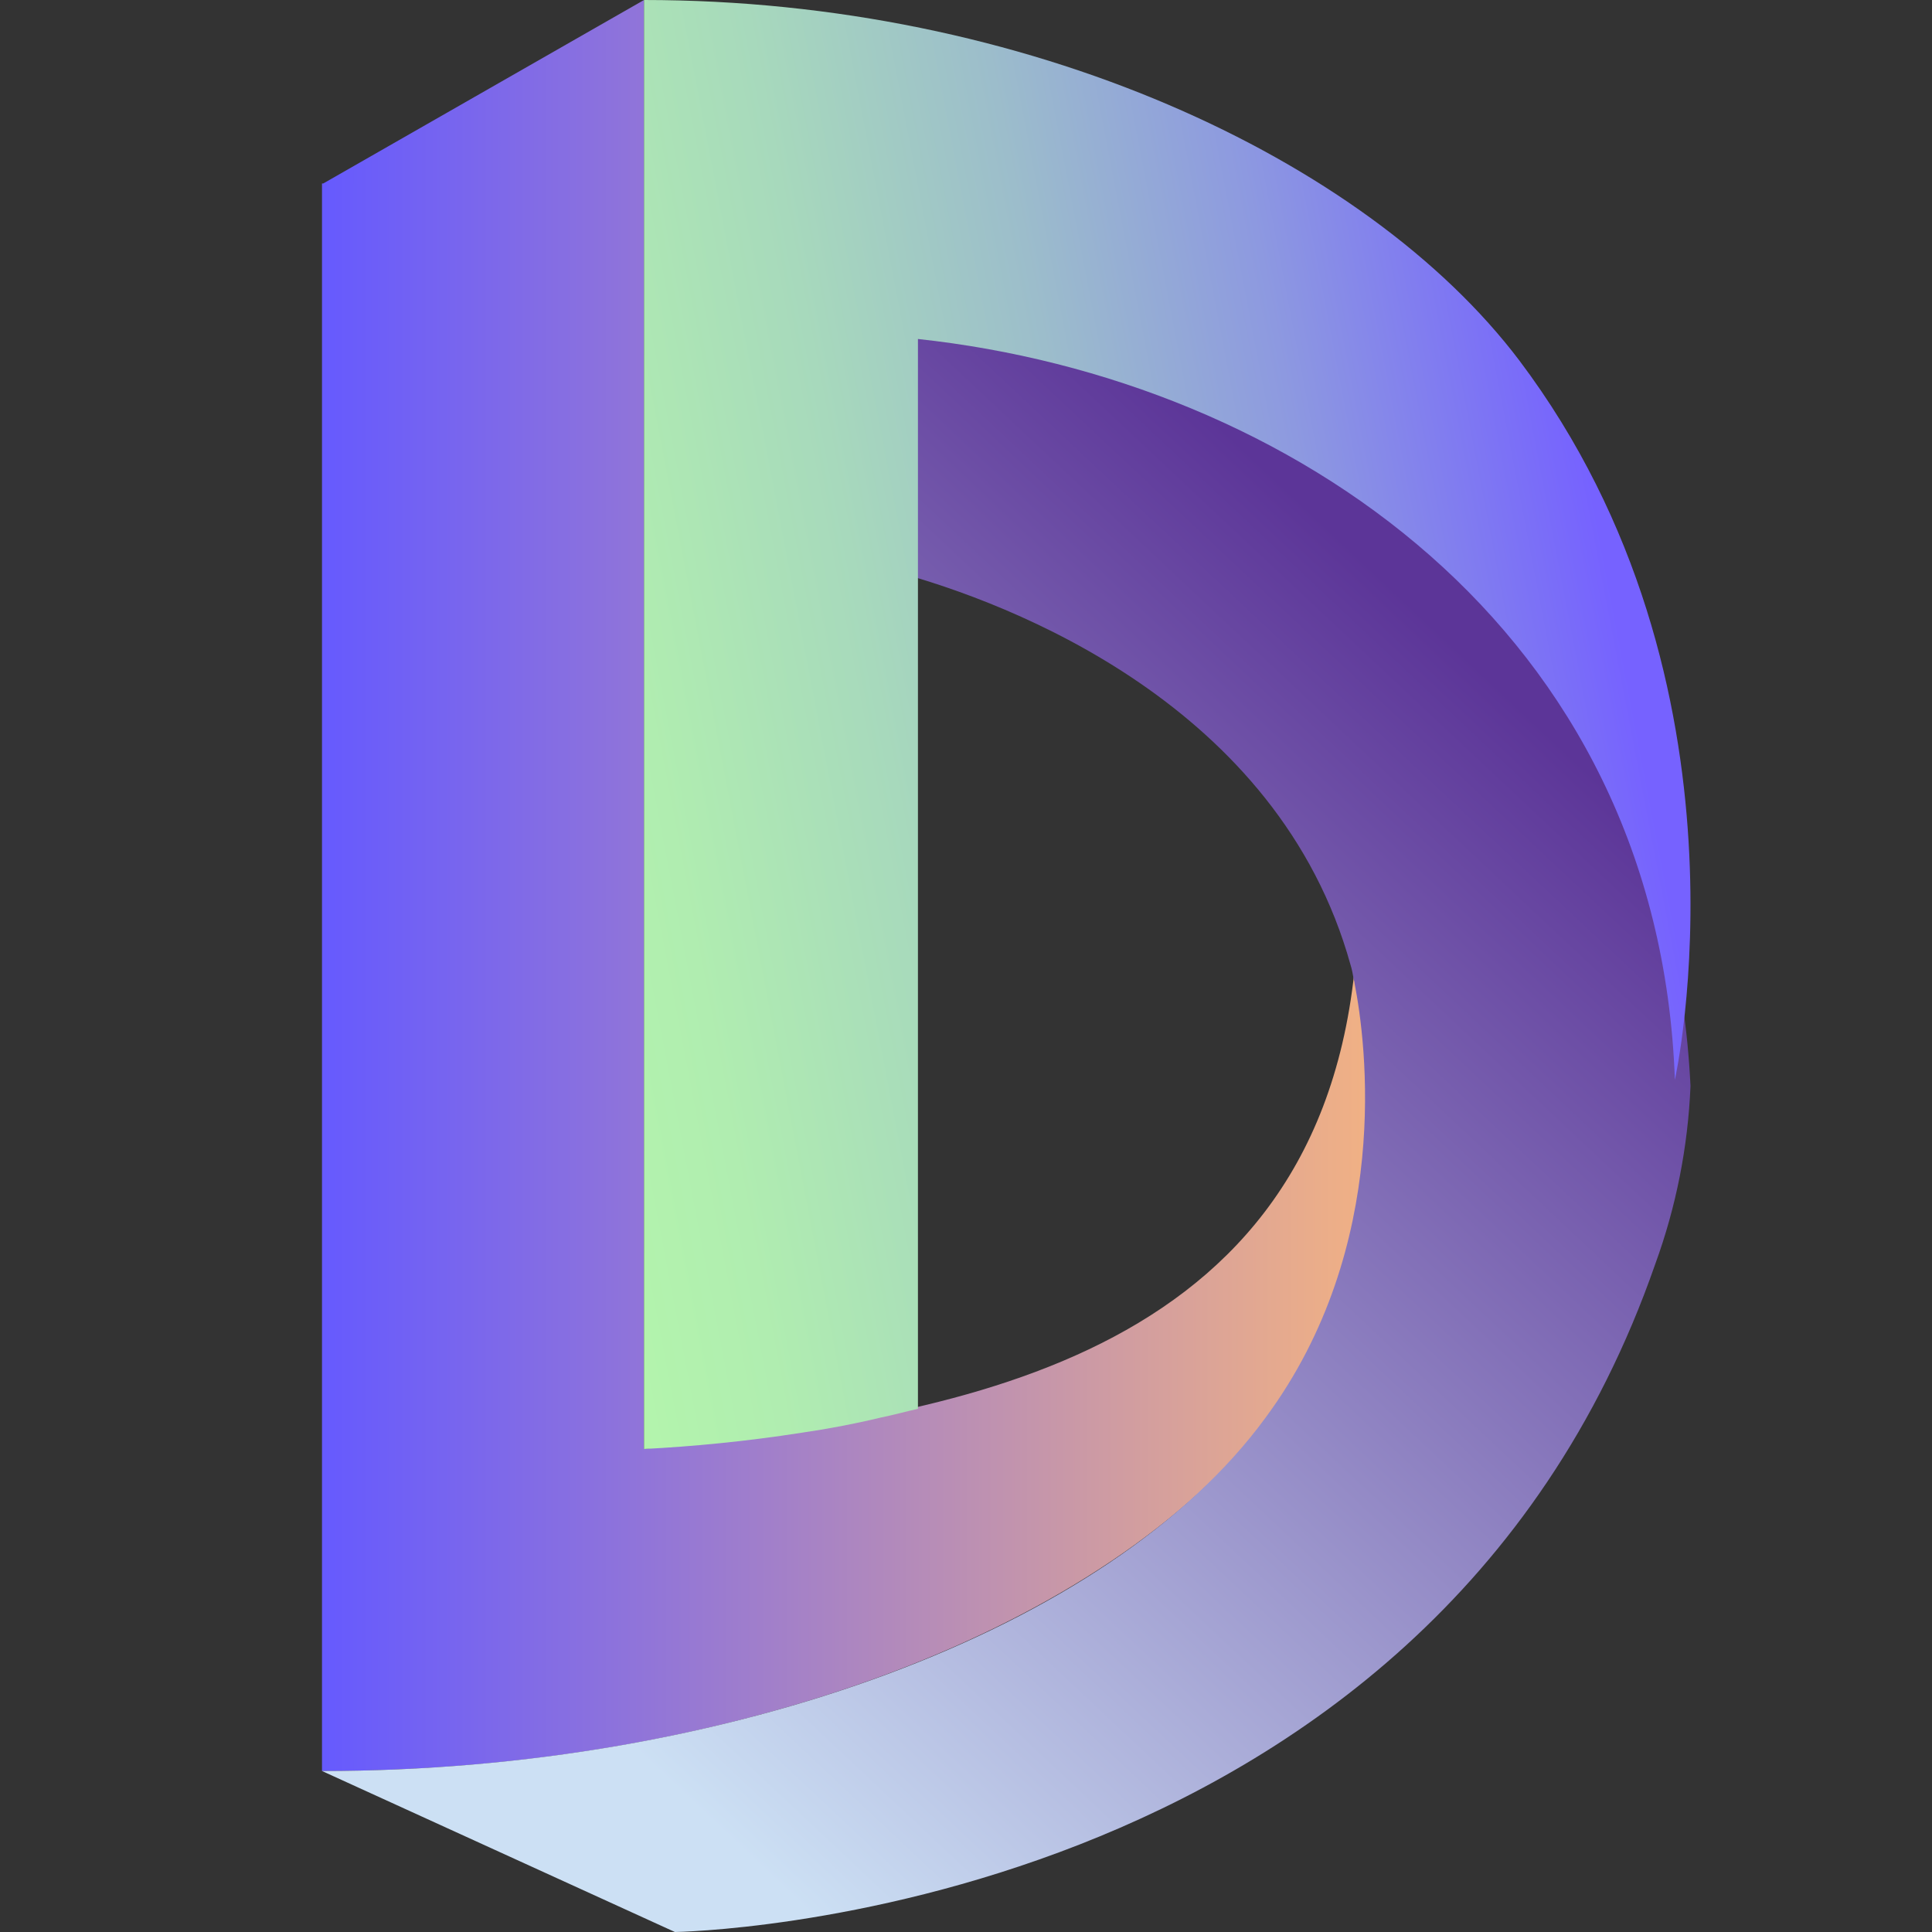
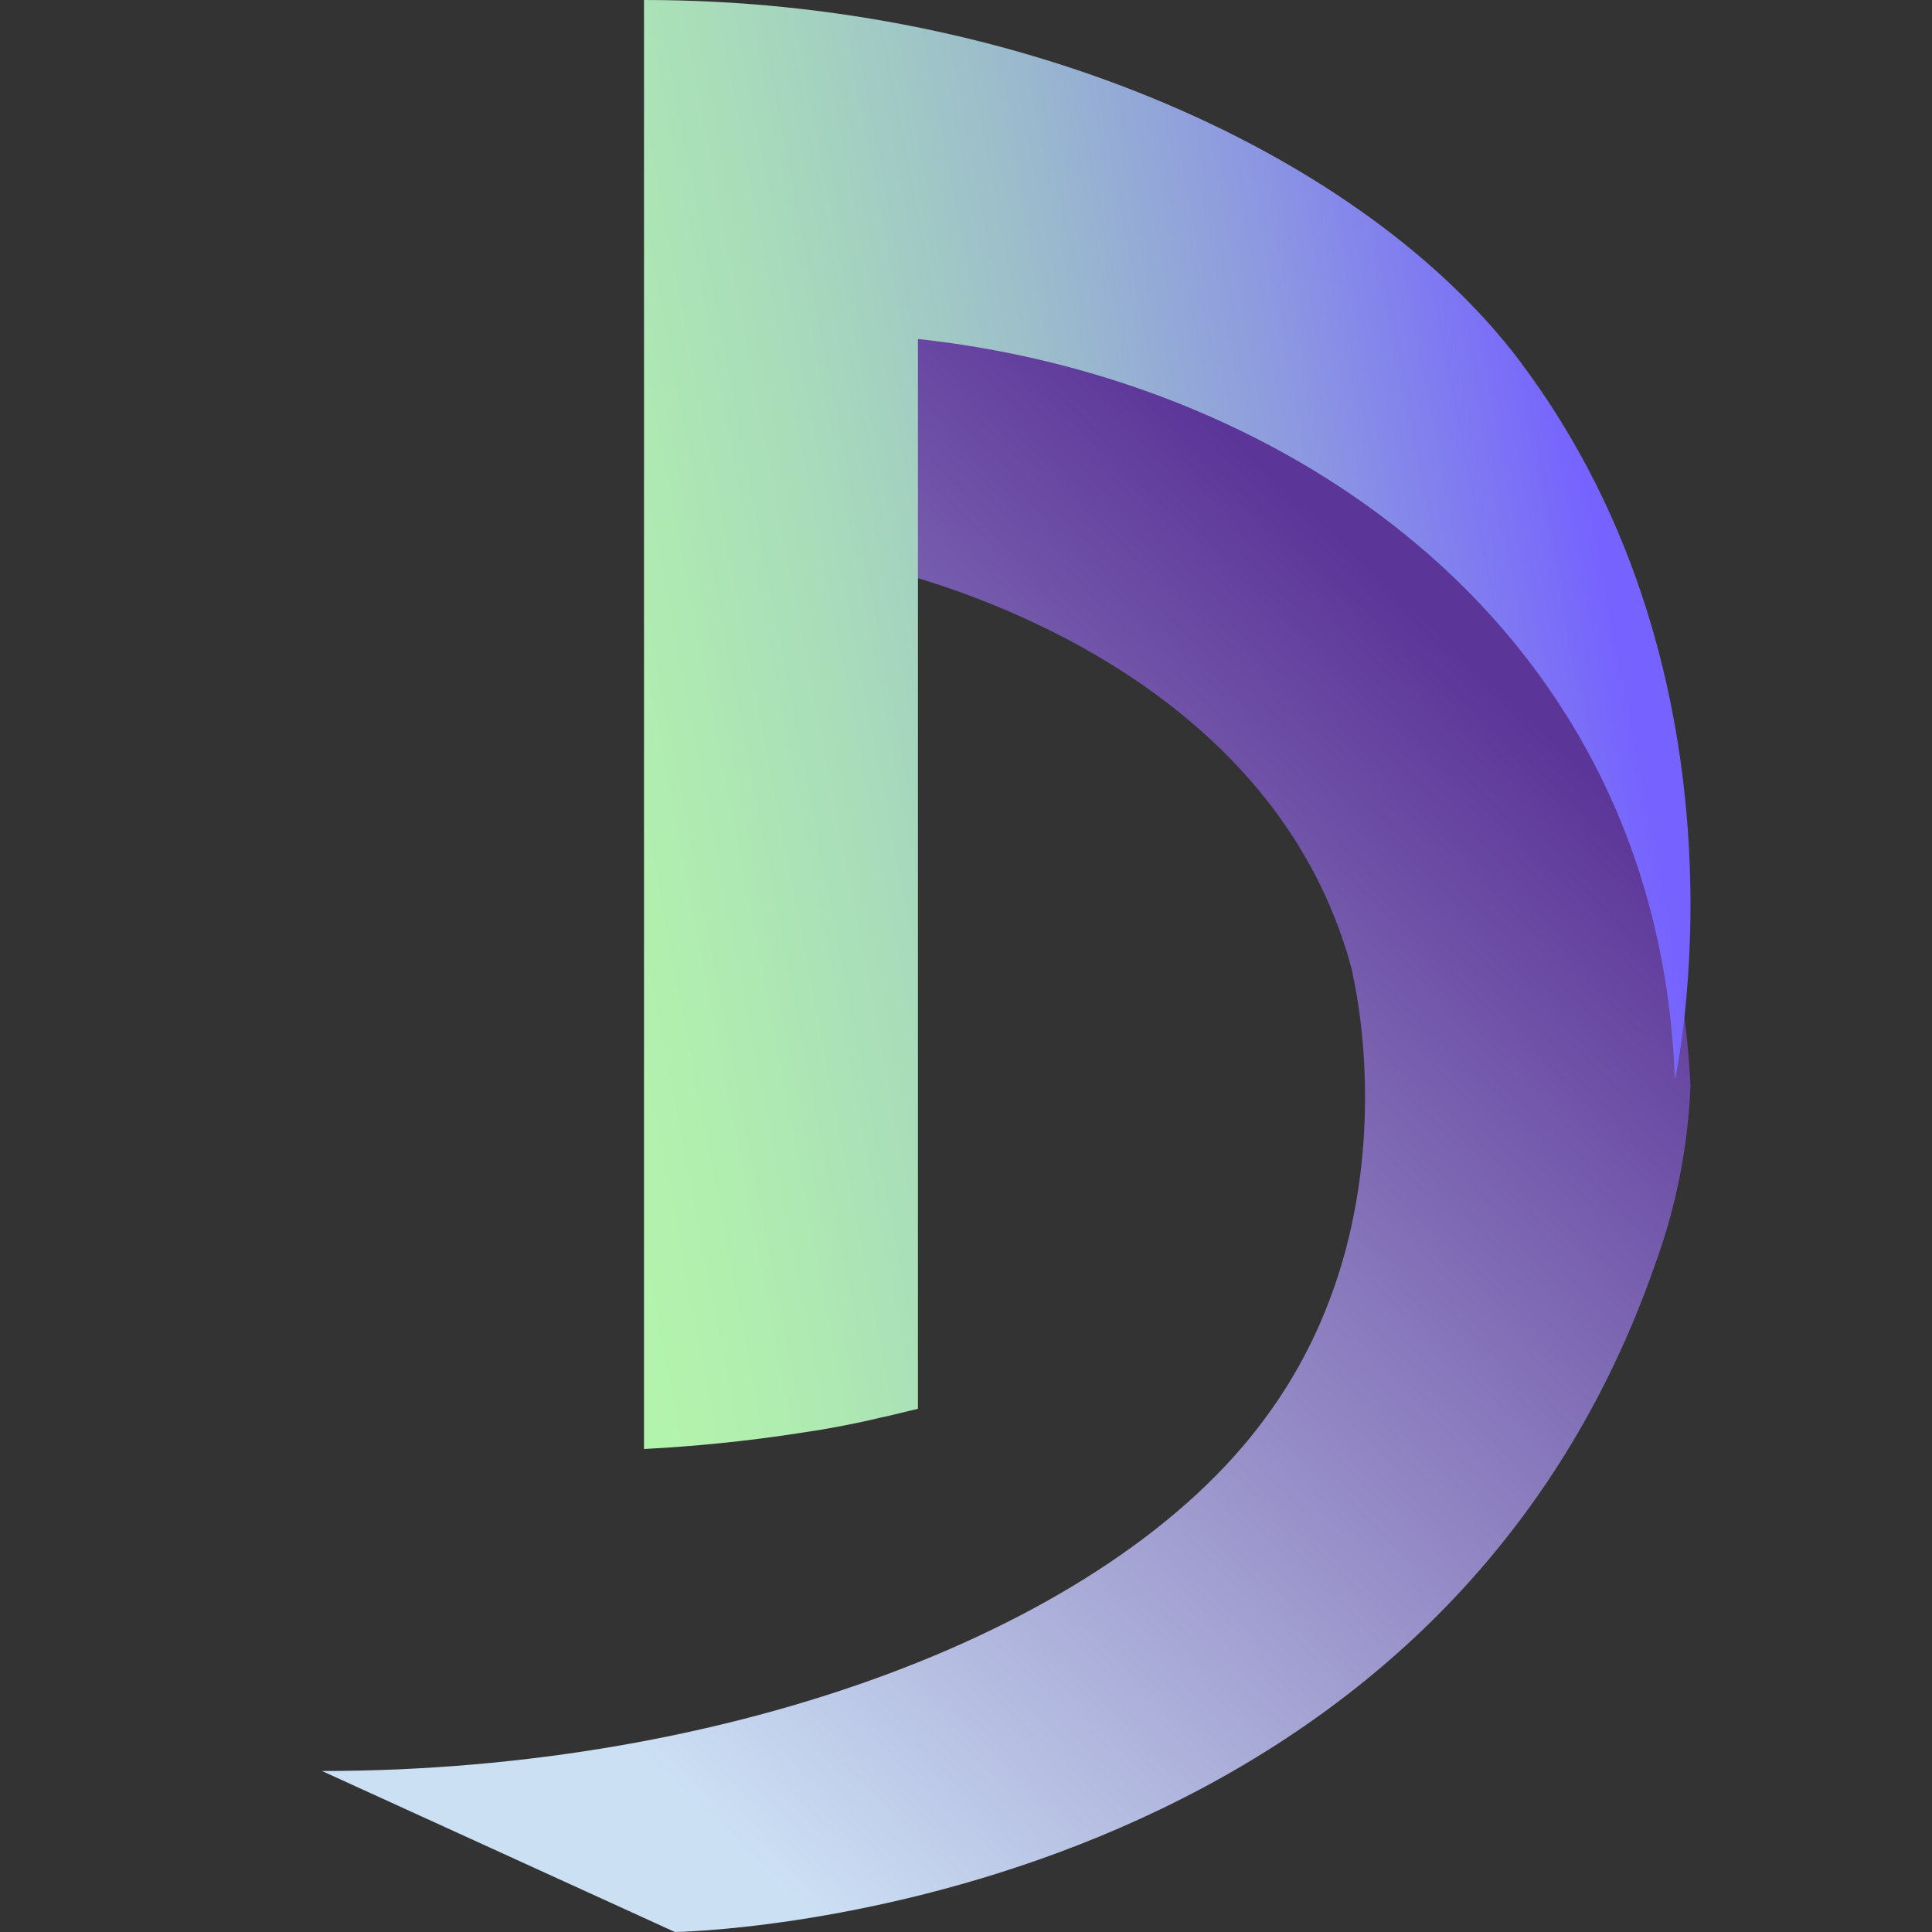
<svg xmlns="http://www.w3.org/2000/svg" width="24" height="24" viewBox="0 0 24 24" fill="none">
  <rect x="0" y="0" width="24" height="24" fill="#333333" stroke="none" />
-   <path d="M4.016 2.279L8 0V18C11.5 17.6 16.286 17.078 16.824 12.076C16.824 12.076 17.639 15.147 15.765 17.6C13.76 20.227 9.116 22 4 22V2.279H4.016Z" fill="url(#paint0_linear_720_15995)" />
  <path d="M11.112 4V7.099C12.557 7.487 15.885 8.762 16.778 11.99C16.778 11.99 16.795 12.039 16.811 12.136C16.811 12.168 16.827 12.184 16.827 12.216C16.973 12.959 17.298 15.477 15.723 17.608C13.791 20.255 9.033 22 4 22L8.384 24C8.384 24 17.72 23.871 20.562 15.703C20.821 14.993 20.968 14.25 21 13.492C20.724 7.713 15.967 4.517 11.112 4Z" fill="url(#paint1_linear_720_15995)" />
  <path d="M18.873 4.477C16.971 1.965 12.748 0 8 0V18C8.603 17.969 9.268 17.906 9.964 17.797C10.289 17.75 10.614 17.688 10.939 17.61C11.093 17.579 11.263 17.532 11.403 17.501V4.211C16.027 4.711 20.605 7.815 20.806 13.414C20.806 13.414 21.904 8.501 18.873 4.477Z" fill="url(#paint2_linear_720_15995)" />
  <defs>
    <linearGradient id="paint0_linear_720_15995" x1="4.02" y1="22.018" x2="17.014" y2="22.018" gradientUnits="userSpaceOnUse">
      <stop stop-color="#665AFE" />
      <stop offset="1" stop-color="#F1B184" />
    </linearGradient>
    <linearGradient id="paint1_linear_720_15995" x1="11.536" y1="1.878" x2="-0.148" y2="14.322" gradientUnits="userSpaceOnUse">
      <stop stop-color="#5C3598" />
      <stop offset="0.995" stop-color="#CCE0F4" />
    </linearGradient>
    <linearGradient id="paint2_linear_720_15995" x1="4.977" y1="22.987" x2="22.376" y2="19.653" gradientUnits="userSpaceOnUse">
      <stop stop-color="#B7FEA8" />
      <stop offset="0.16" stop-color="#B5F9AA" />
      <stop offset="0.321" stop-color="#B0EDB0" />
      <stop offset="0.481" stop-color="#A7D9BC" />
      <stop offset="0.642" stop-color="#9CBDCB" />
      <stop offset="0.803" stop-color="#8D99E0" />
      <stop offset="0.962" stop-color="#7A6DF8" />
      <stop offset="1" stop-color="#7662FF" />
    </linearGradient>
  </defs>
</svg>